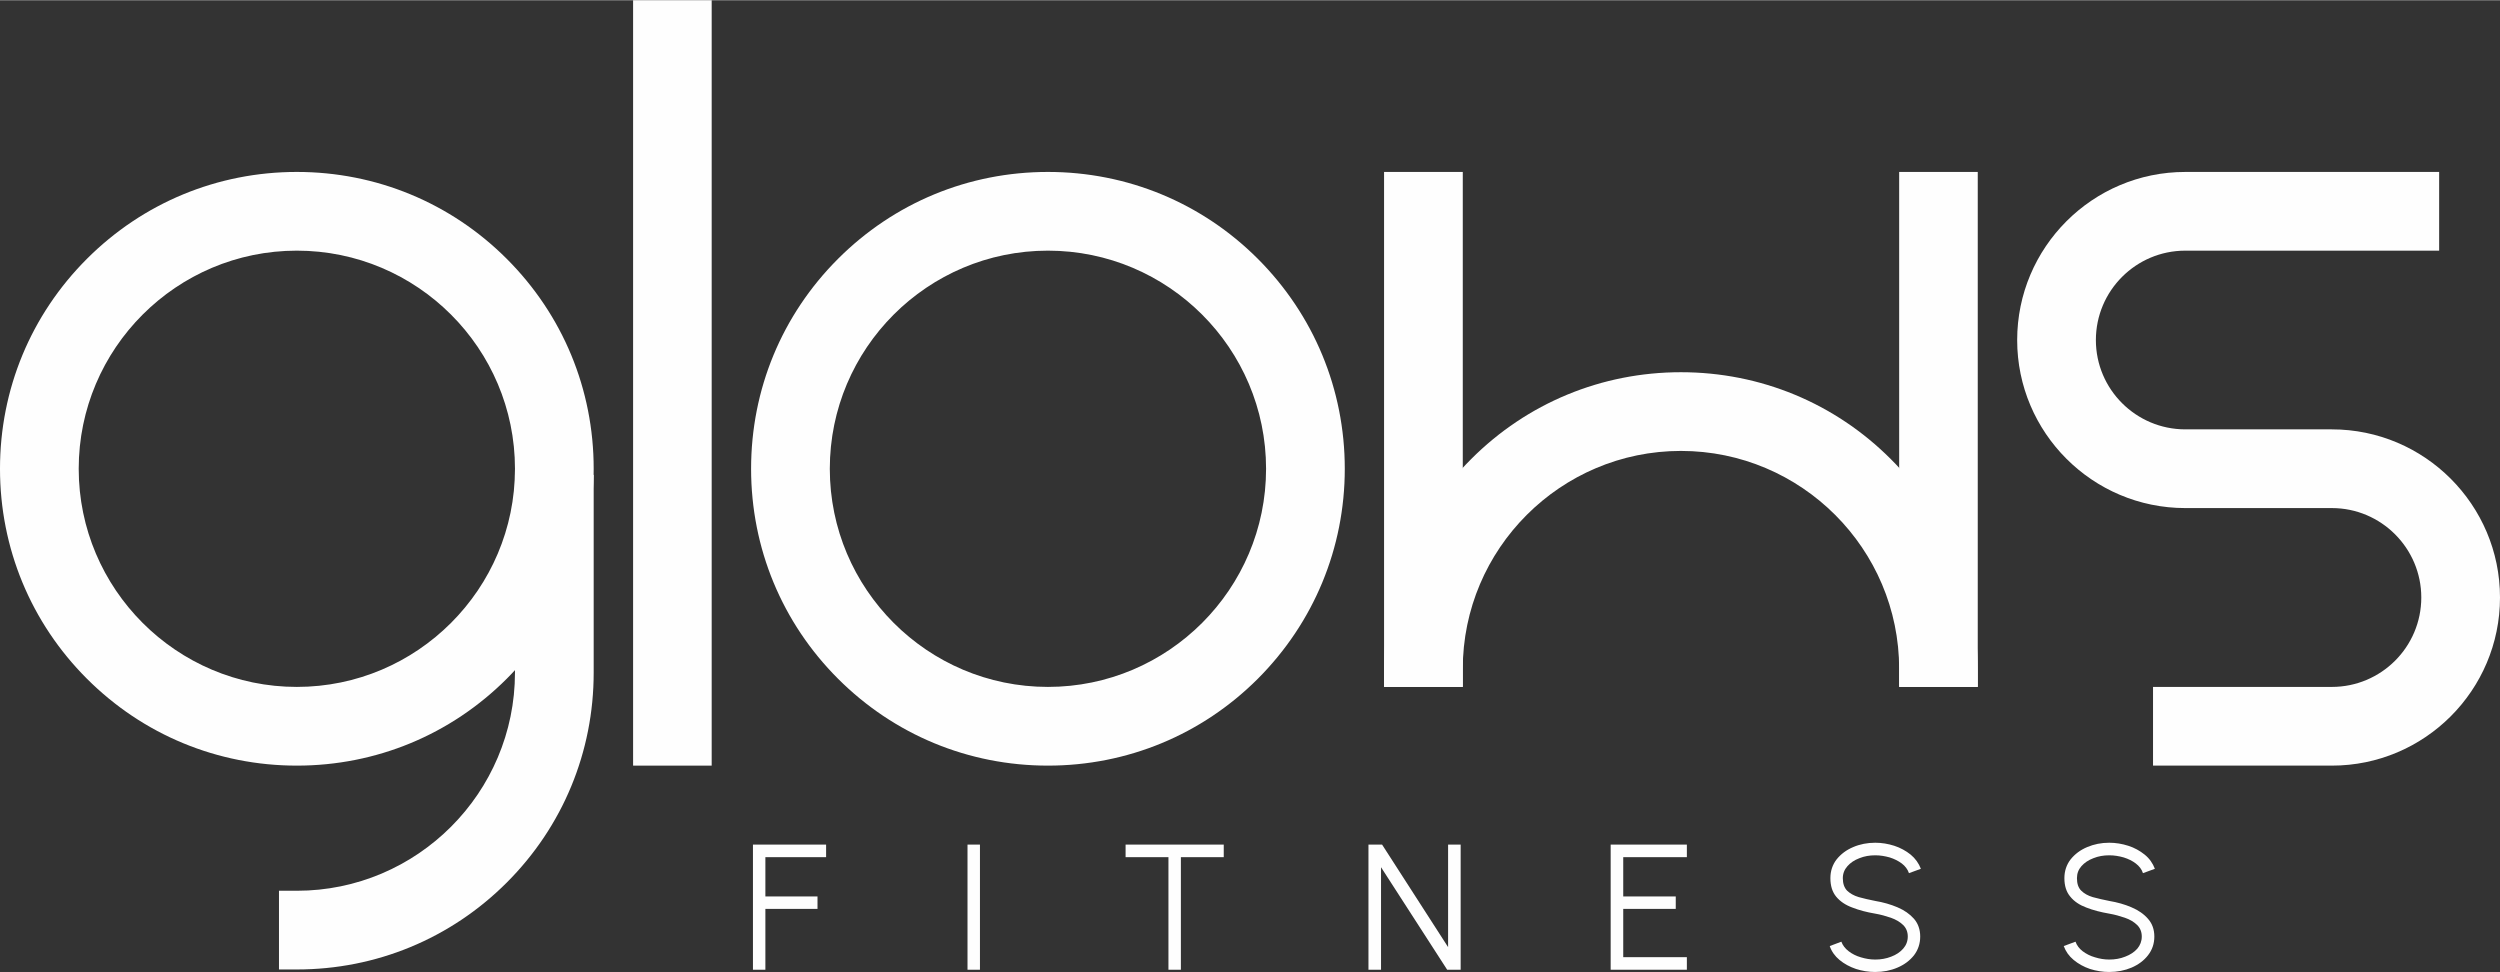
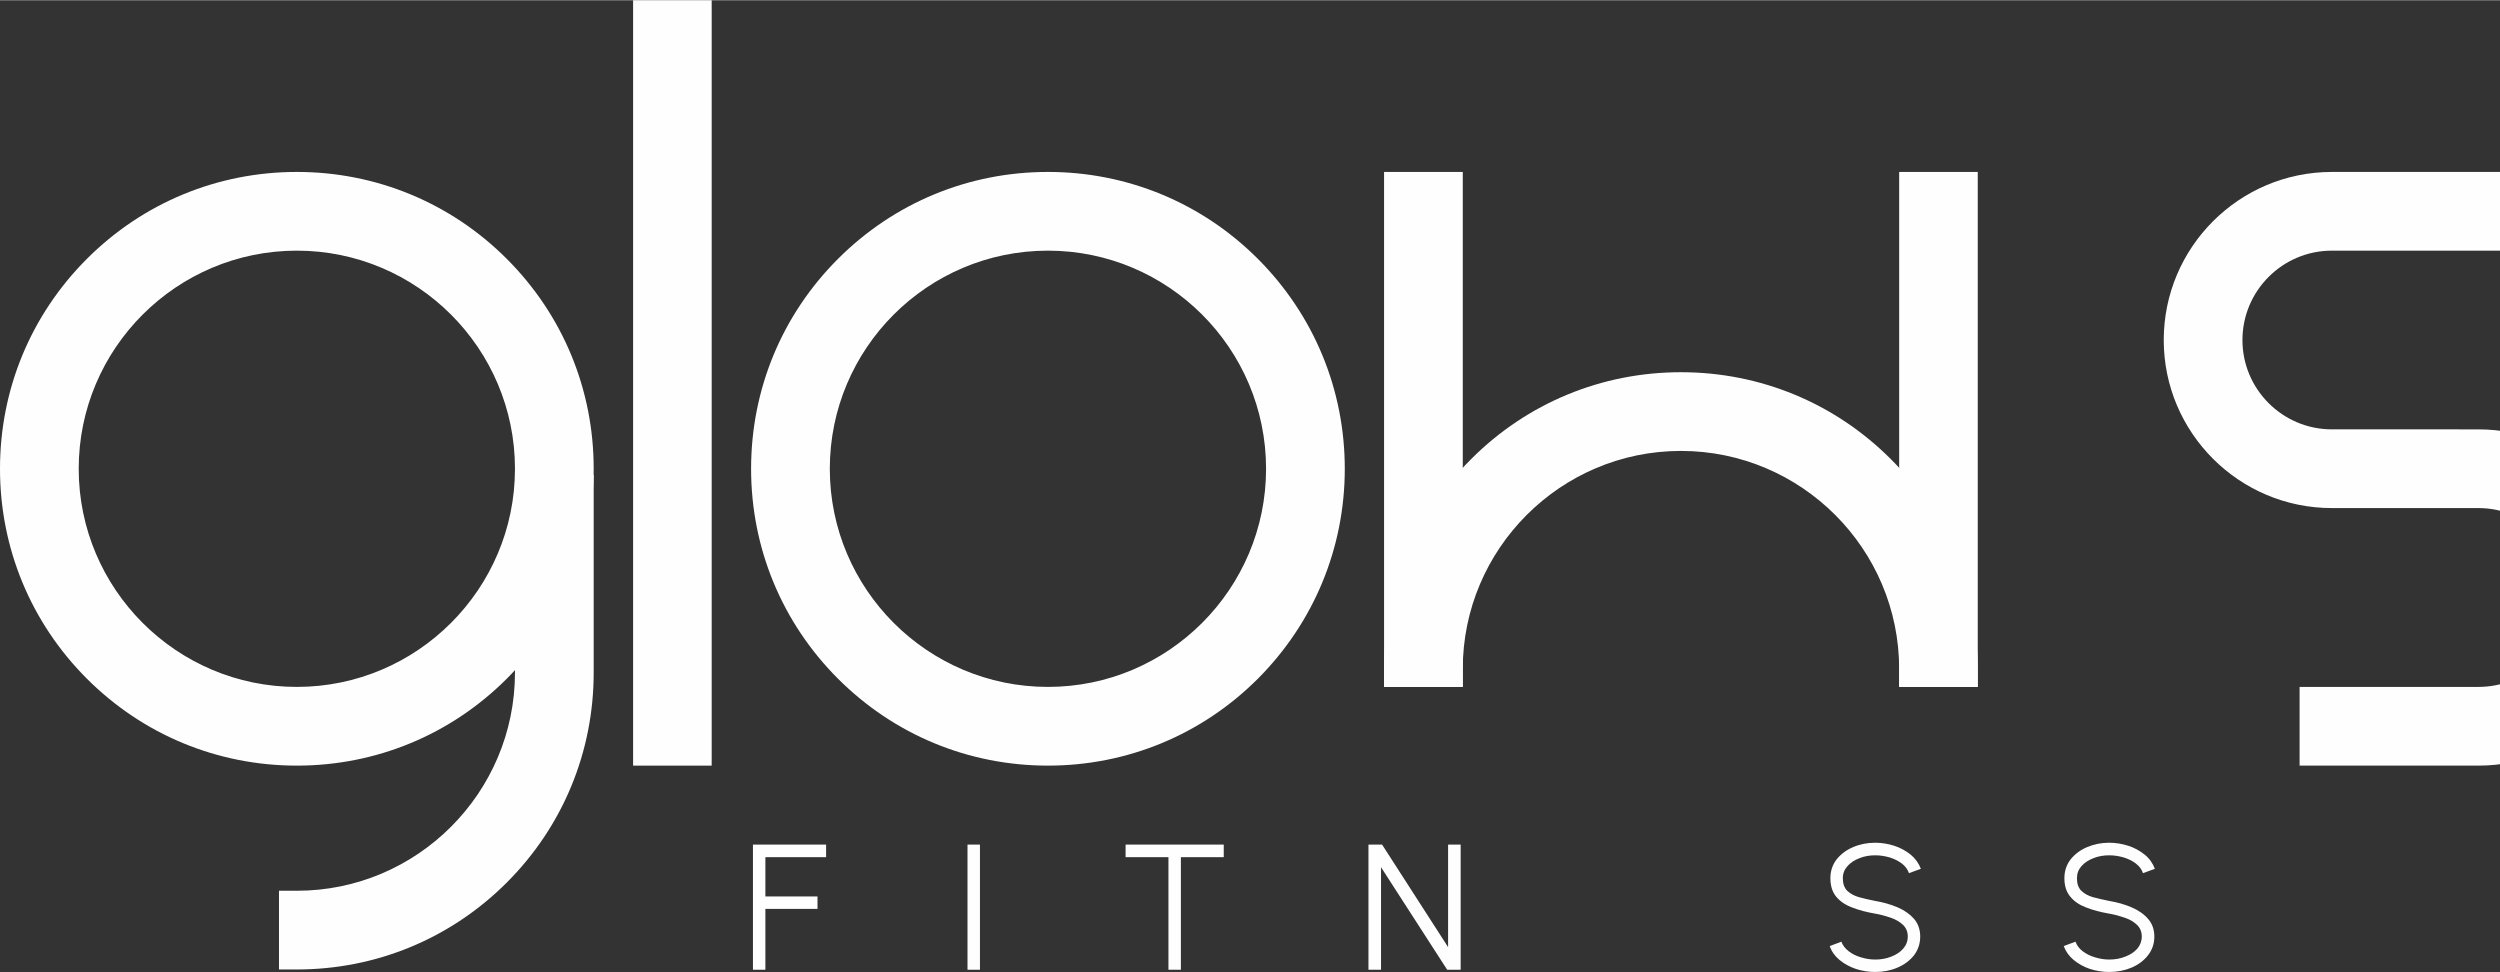
<svg xmlns="http://www.w3.org/2000/svg" xml:space="preserve" width="360px" height="140px" version="1.1" style="shape-rendering:geometricPrecision; text-rendering:geometricPrecision; image-rendering:optimizeQuality; fill-rule:evenodd; clip-rule:evenodd" viewBox="0 0 188.99 73.46">
  <rect x="0" y="0" width="188.99" height="73.46" fill="#333333" stroke="none" />
  <defs>
    <style type="text/css">
   
    .fil0 {fill:#FEFEFE;fill-rule:nonzero}
   
  </style>
  </defs>
  <g id="Camada_x0020_1">
    <g id="_2167332784304">
      <path class="fil0" d="M38.93 35.88l0 13.6 0 0.08 0 1.27c0,9.09 -7.4,16.49 -16.49,16.49l-1.35 0 0 5.95 1.35 0c5.99,0 11.63,-2.33 15.87,-6.57 4.24,-4.24 6.57,-9.88 6.57,-15.87l0 -1.27 0 -0.08 0 -13.6 -5.95 0z" />
      <path class="fil0" d="M79.22 51.91c-9.1,0 -16.49,-7.4 -16.49,-16.49 0,-9.1 7.39,-16.49 16.49,-16.49 9.09,0 16.49,7.39 16.49,16.49 0,9.09 -7.4,16.49 -16.49,16.49zm15.87 -32.36c-4.24,-4.24 -9.88,-6.57 -15.87,-6.57 -6,0 -11.63,2.33 -15.87,6.57 -4.24,4.24 -6.57,9.87 -6.57,15.87 0,5.99 2.33,11.63 6.57,15.87 4.24,4.24 9.87,6.57 15.87,6.57 5.99,0 11.63,-2.33 15.87,-6.57 4.23,-4.24 6.57,-9.88 6.57,-15.87 0,-6 -2.34,-11.63 -6.57,-15.87z" />
      <path class="fil0" d="M142.94 34.69c-4.24,-4.24 -9.87,-6.57 -15.87,-6.57 -5.99,0 -11.63,2.33 -15.86,6.57 -4.24,4.24 -6.58,9.88 -6.58,15.87l0 1.35 5.95 0 0 -1.35c0,-9.09 7.4,-16.49 16.49,-16.49 9.1,0 16.5,7.4 16.5,16.49l0 1.35 5.94 0 0 -1.35c0,-5.99 -2.33,-11.63 -6.57,-15.87z" />
      <polygon class="fil0" points="47.86,57.86 53.8,57.86 53.8,0 47.86,0 " />
      <polygon class="fil0" points="104.63,51.91 110.58,51.91 110.58,12.98 104.63,12.98 " />
      <polygon class="fil0" points="143.57,51.91 149.51,51.91 149.51,12.98 143.57,12.98 " />
-       <path class="fil0" d="M176.28 32.44l-11.08 0c-3.73,0 -6.76,-3.03 -6.76,-6.75 0,-3.73 3.03,-6.76 6.76,-6.76l19.19 0 0 -5.95 -19.19 0c-7.01,0 -12.71,5.7 -12.71,12.71 0,7 5.7,12.7 12.71,12.7l11.08 0c3.73,0 6.76,3.04 6.76,6.76 0,3.73 -3.03,6.76 -6.76,6.76l-13.52 0 0 5.95 13.52 0c7.01,0 12.71,-5.7 12.71,-12.71 0,-7 -5.7,-12.71 -12.71,-12.71z" />
+       <path class="fil0" d="M176.28 32.44c-3.73,0 -6.76,-3.03 -6.76,-6.75 0,-3.73 3.03,-6.76 6.76,-6.76l19.19 0 0 -5.95 -19.19 0c-7.01,0 -12.71,5.7 -12.71,12.71 0,7 5.7,12.7 12.71,12.7l11.08 0c3.73,0 6.76,3.04 6.76,6.76 0,3.73 -3.03,6.76 -6.76,6.76l-13.52 0 0 5.95 13.52 0c7.01,0 12.71,-5.7 12.71,-12.71 0,-7 -5.7,-12.71 -12.71,-12.71z" />
      <path class="fil0" d="M22.44 51.91c-9.09,0 -16.49,-7.4 -16.49,-16.49 0,-9.1 7.4,-16.49 16.49,-16.49 9.09,0 16.49,7.39 16.49,16.49 0,9.09 -7.4,16.49 -16.49,16.49zm15.87 -32.36c-4.24,-4.24 -9.88,-6.57 -15.87,-6.57 -5.99,0 -11.63,2.33 -15.87,6.57 -4.24,4.24 -6.57,9.87 -6.57,15.87 0,5.99 2.33,11.63 6.57,15.87 4.24,4.24 9.88,6.57 15.87,6.57 5.99,0 11.63,-2.33 15.87,-6.57 4.24,-4.24 6.57,-9.88 6.57,-15.87 0,-6 -2.33,-11.63 -6.57,-15.87z" />
      <polygon class="fil0" points="56.92,73.29 56.92,63.83 62.45,63.83 62.45,64.78 57.86,64.78 57.86,67.75 61.8,67.75 61.8,68.69 57.86,68.69 57.86,73.29 " />
      <polygon class="fil0" points="73.14,63.83 74.08,63.83 74.08,73.29 73.14,73.29 " />
      <polygon class="fil0" points="92.51,63.83 92.51,64.78 89.27,64.78 89.27,73.29 88.33,73.29 88.33,64.78 85.09,64.78 85.09,63.83 " />
      <polygon class="fil0" points="103.45,73.29 103.45,63.83 104.48,63.83 109.47,71.58 109.47,63.83 110.42,63.83 110.42,73.29 109.4,73.29 104.4,65.54 104.4,73.29 " />
-       <polygon class="fil0" points="121.76,73.29 121.76,63.83 127.52,63.83 127.52,64.78 122.71,64.78 122.71,67.75 126.68,67.75 126.68,68.69 122.71,68.69 122.71,72.34 127.52,72.34 127.52,73.29 " />
      <path class="fil0" d="M141.76 73.46c-0.51,0 -0.99,-0.08 -1.46,-0.23 -0.47,-0.16 -0.89,-0.39 -1.24,-0.68 -0.35,-0.29 -0.6,-0.64 -0.74,-1.05l0.88 -0.33c0.1,0.28 0.29,0.52 0.55,0.72 0.26,0.2 0.57,0.36 0.92,0.46 0.36,0.11 0.72,0.17 1.09,0.17 0.43,0 0.83,-0.07 1.21,-0.22 0.37,-0.14 0.67,-0.34 0.9,-0.6 0.23,-0.26 0.35,-0.57 0.35,-0.92 0,-0.35 -0.12,-0.65 -0.36,-0.88 -0.24,-0.23 -0.55,-0.41 -0.92,-0.54 -0.38,-0.13 -0.77,-0.24 -1.18,-0.31 -0.65,-0.11 -1.22,-0.26 -1.73,-0.46 -0.52,-0.19 -0.92,-0.46 -1.22,-0.82 -0.29,-0.35 -0.44,-0.82 -0.44,-1.4 0,-0.54 0.16,-1.02 0.47,-1.42 0.32,-0.4 0.73,-0.71 1.25,-0.93 0.51,-0.22 1.07,-0.33 1.67,-0.33 0.49,0 0.97,0.08 1.44,0.23 0.46,0.15 0.88,0.38 1.24,0.67 0.35,0.29 0.61,0.65 0.77,1.07l-0.9 0.33c-0.1,-0.29 -0.28,-0.53 -0.54,-0.73 -0.27,-0.2 -0.57,-0.35 -0.92,-0.46 -0.36,-0.1 -0.72,-0.16 -1.09,-0.16 -0.43,0 -0.83,0.07 -1.2,0.22 -0.37,0.14 -0.67,0.34 -0.9,0.6 -0.23,0.26 -0.35,0.56 -0.35,0.91 0,0.41 0.11,0.72 0.32,0.94 0.22,0.21 0.51,0.38 0.88,0.49 0.37,0.1 0.78,0.2 1.25,0.29 0.6,0.1 1.16,0.26 1.68,0.48 0.52,0.22 0.93,0.51 1.25,0.87 0.31,0.36 0.47,0.81 0.47,1.34 0,0.54 -0.16,1.01 -0.47,1.42 -0.32,0.4 -0.73,0.71 -1.25,0.93 -0.51,0.22 -1.07,0.33 -1.68,0.33z" />
      <path class="fil0" d="M159.45 73.46c-0.5,0 -0.99,-0.08 -1.46,-0.23 -0.47,-0.16 -0.88,-0.39 -1.23,-0.68 -0.35,-0.29 -0.6,-0.64 -0.75,-1.05l0.89 -0.33c0.1,0.28 0.28,0.52 0.54,0.72 0.27,0.2 0.57,0.36 0.93,0.46 0.35,0.11 0.71,0.17 1.08,0.17 0.43,0 0.84,-0.07 1.21,-0.22 0.37,-0.14 0.68,-0.34 0.91,-0.6 0.22,-0.26 0.34,-0.57 0.34,-0.92 0,-0.35 -0.12,-0.65 -0.36,-0.88 -0.24,-0.23 -0.54,-0.41 -0.92,-0.54 -0.38,-0.13 -0.77,-0.24 -1.18,-0.31 -0.64,-0.11 -1.22,-0.26 -1.73,-0.46 -0.51,-0.19 -0.92,-0.46 -1.21,-0.82 -0.3,-0.35 -0.45,-0.82 -0.45,-1.4 0,-0.54 0.16,-1.02 0.47,-1.42 0.32,-0.4 0.73,-0.71 1.25,-0.93 0.52,-0.22 1.07,-0.33 1.67,-0.33 0.49,0 0.97,0.08 1.44,0.23 0.47,0.15 0.88,0.38 1.24,0.67 0.36,0.29 0.61,0.65 0.77,1.07l-0.9 0.33c-0.09,-0.29 -0.28,-0.53 -0.54,-0.73 -0.26,-0.2 -0.57,-0.35 -0.92,-0.46 -0.35,-0.1 -0.72,-0.16 -1.09,-0.16 -0.43,0 -0.83,0.07 -1.2,0.22 -0.37,0.14 -0.67,0.34 -0.9,0.6 -0.23,0.26 -0.34,0.56 -0.34,0.91 0,0.41 0.1,0.72 0.32,0.94 0.21,0.21 0.5,0.38 0.87,0.49 0.37,0.1 0.79,0.2 1.25,0.29 0.6,0.1 1.17,0.26 1.68,0.48 0.52,0.22 0.94,0.51 1.25,0.87 0.32,0.36 0.48,0.81 0.48,1.34 0,0.54 -0.16,1.01 -0.48,1.42 -0.31,0.4 -0.73,0.71 -1.24,0.93 -0.52,0.22 -1.08,0.33 -1.69,0.33z" />
    </g>
  </g>
</svg>